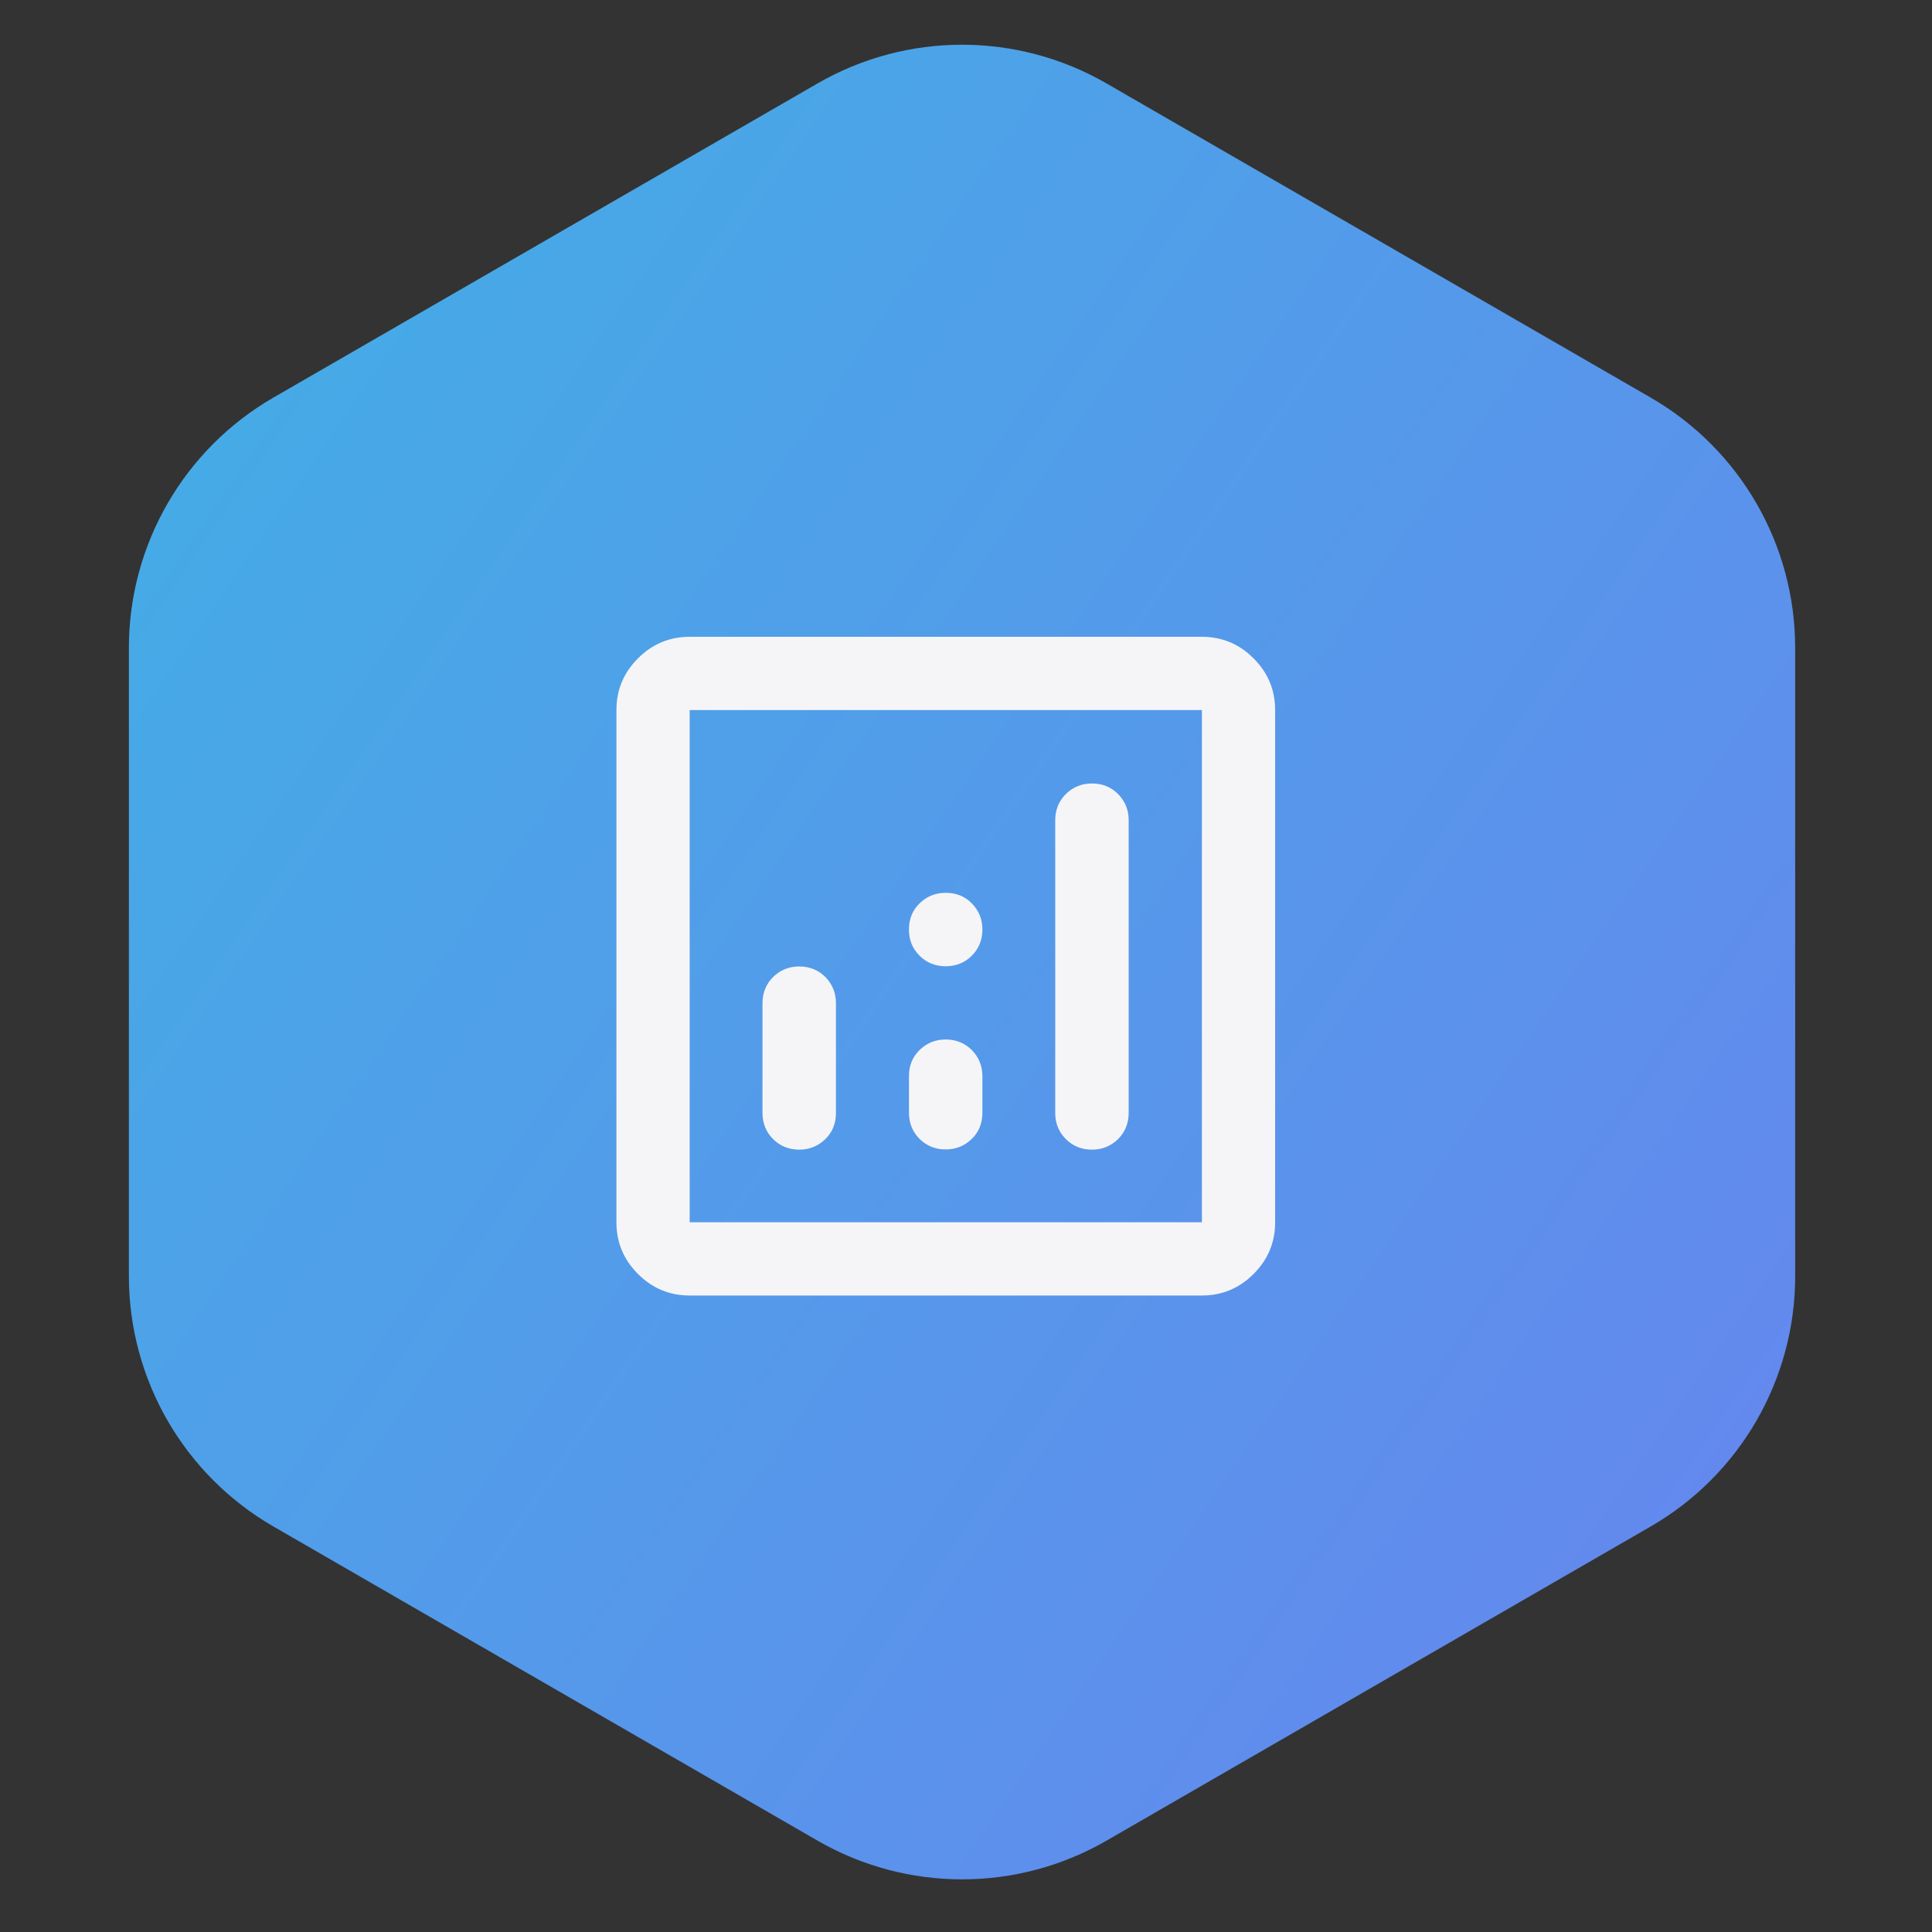
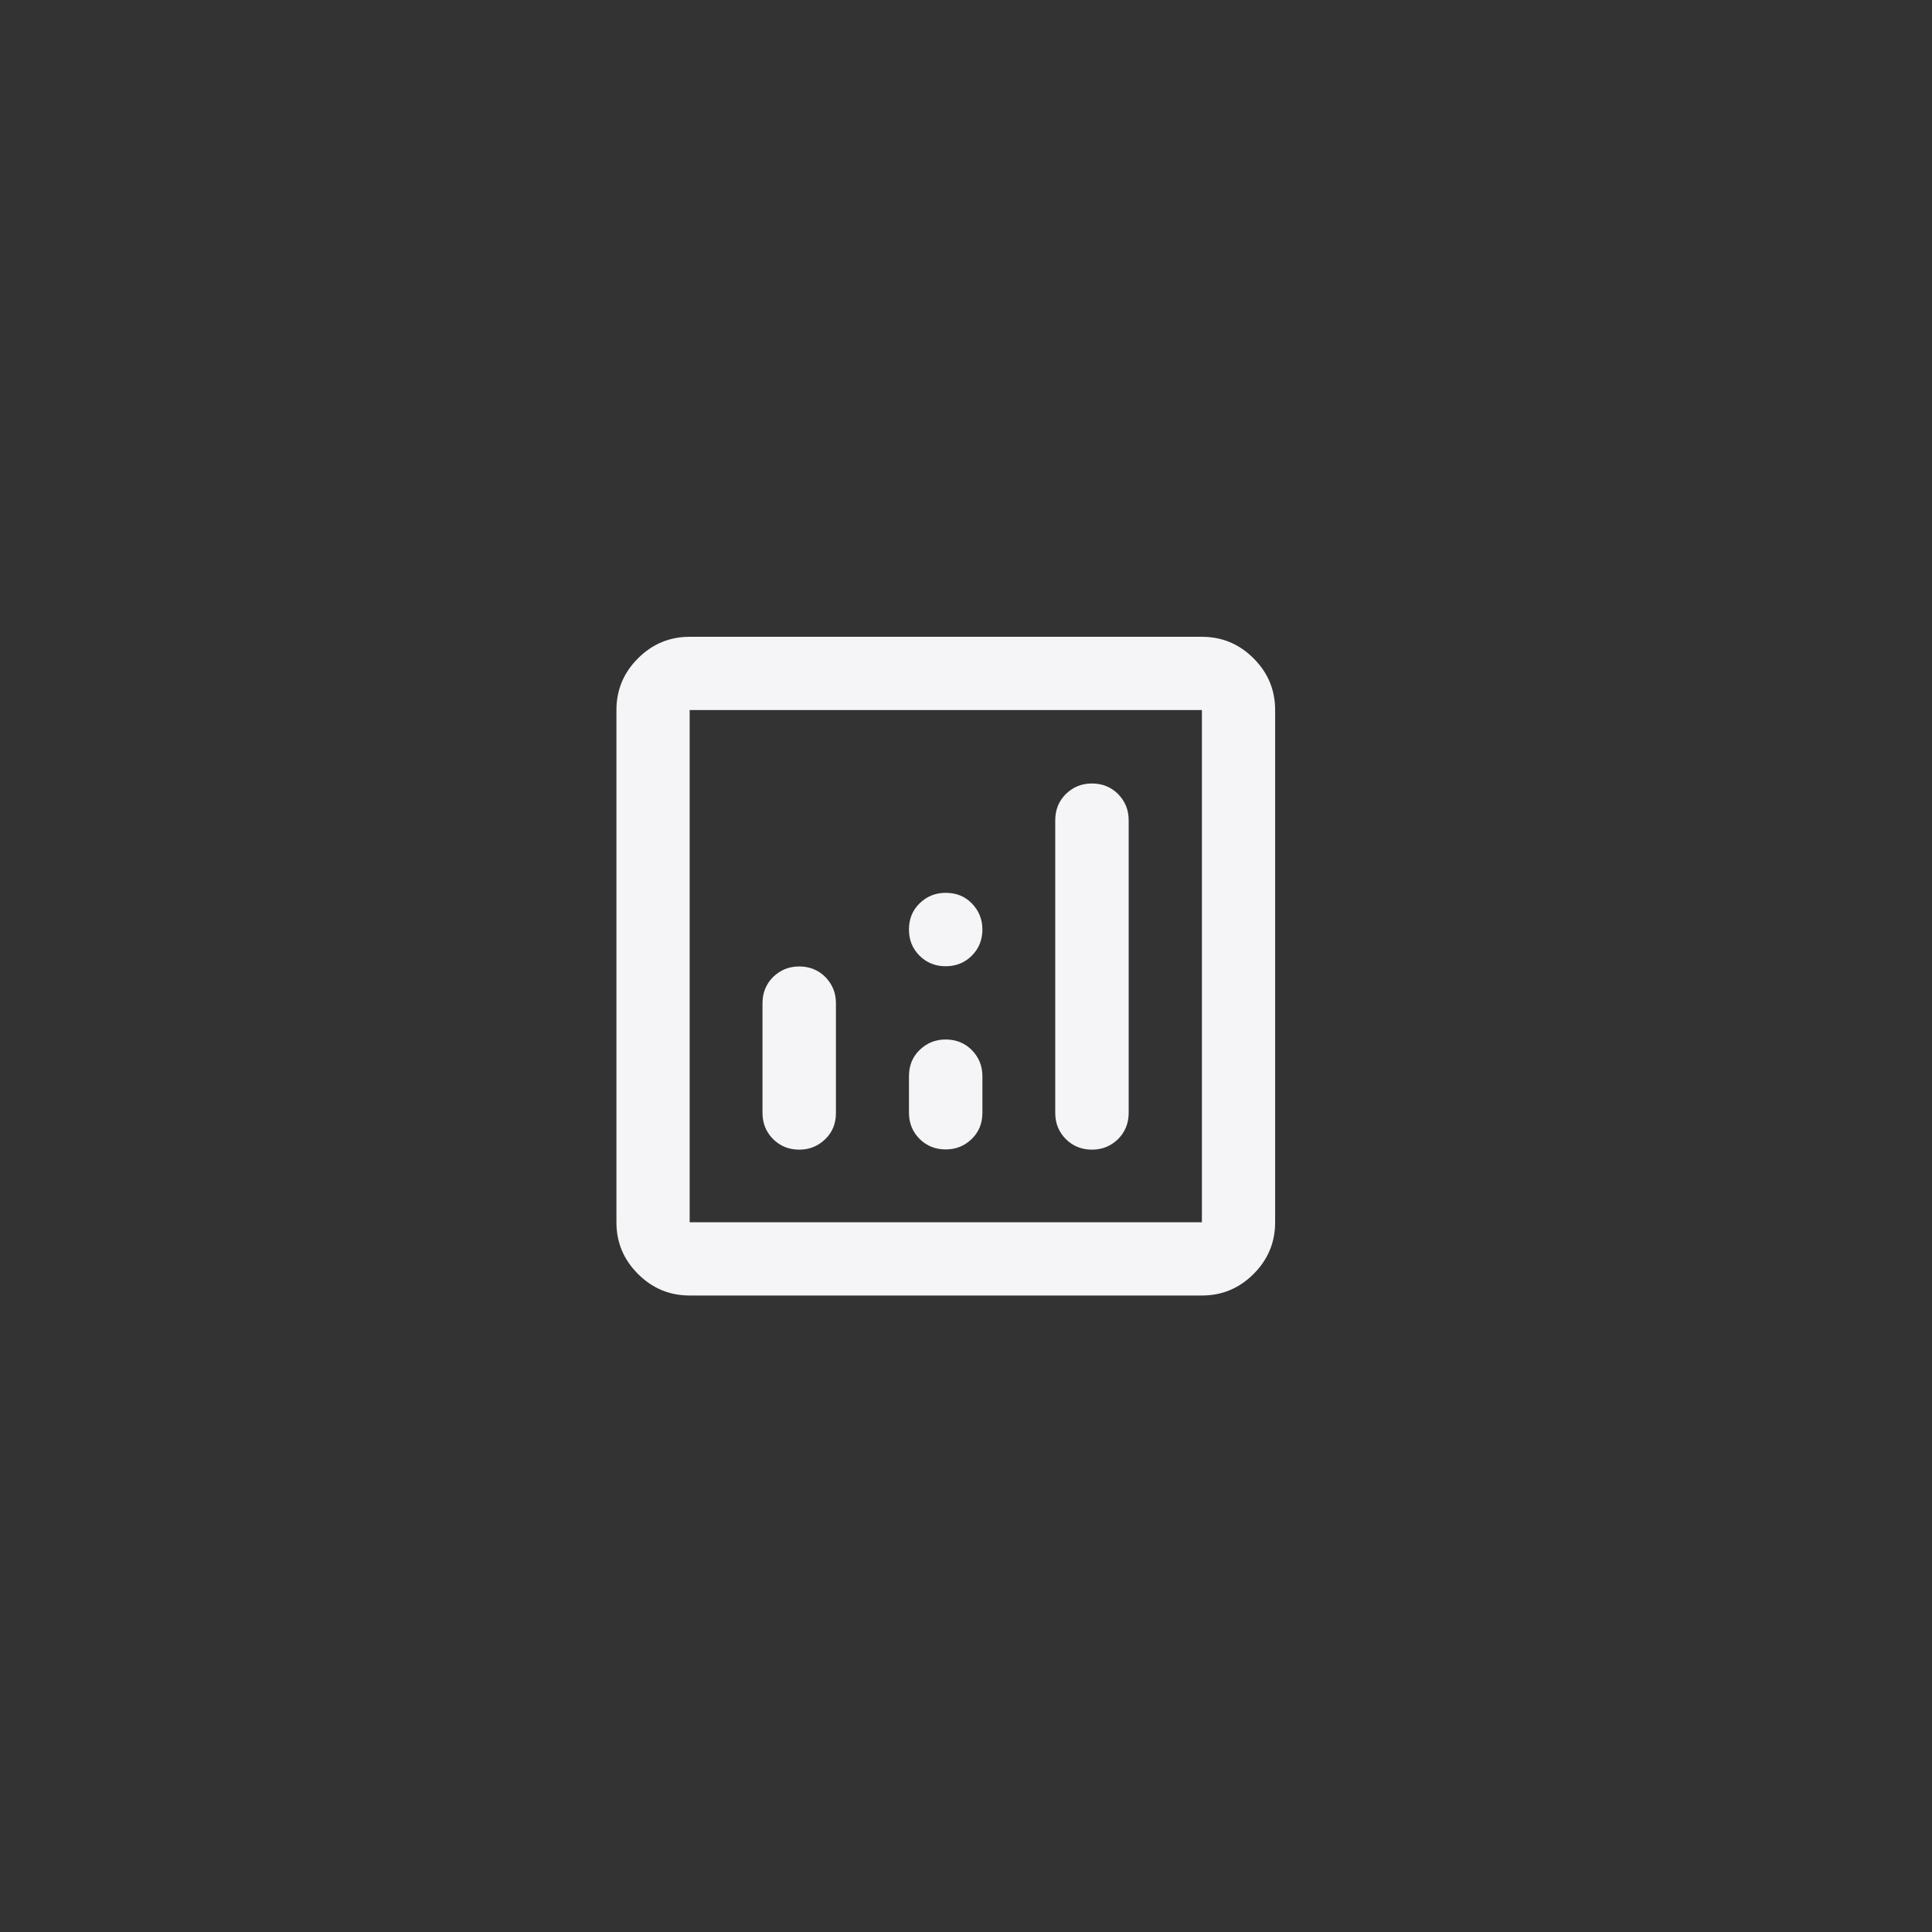
<svg xmlns="http://www.w3.org/2000/svg" width="127" height="127" viewBox="0 0 127 127" fill="none">
  <rect x="0" y="0" width="127" height="127" fill="#333333" stroke="none" />
-   <path d="M72.739 5.485C66.861 2.091 59.618 2.091 53.739 5.485L17.972 26.135C12.094 29.529 8.472 35.801 8.472 42.589V83.889C8.472 90.677 12.094 96.95 17.973 100.344L53.739 120.994C59.618 124.388 66.861 124.388 72.739 120.994L108.506 100.344C114.385 96.95 118.006 90.677 118.006 83.889V42.589C118.006 35.801 114.385 29.529 108.506 26.135L72.739 5.485Z" fill="url(#paint0_linear_1057_4140)" />
-   <path d="M62.164 63.517C62.847 63.517 63.424 63.281 63.883 62.822C64.342 62.363 64.578 61.785 64.578 61.103C64.578 60.421 64.342 59.857 63.883 59.385C63.424 58.913 62.847 58.69 62.164 58.69C61.482 58.69 60.918 58.926 60.446 59.385C59.974 59.844 59.751 60.421 59.751 61.103C59.751 61.785 59.974 62.349 60.446 62.822C60.905 63.281 61.482 63.517 62.164 63.517ZM45.335 80.347H79.007V46.674H45.335V80.347ZM45.335 85.16C44.01 85.16 42.882 84.688 41.938 83.744C40.993 82.799 40.521 81.671 40.521 80.347V46.674C40.521 45.349 40.993 44.222 41.938 43.277C42.882 42.333 44.01 41.86 45.335 41.86H79.007C80.332 41.86 81.46 42.333 82.404 43.277C83.349 44.222 83.821 45.349 83.821 46.674V80.347C83.821 81.671 83.349 82.799 82.404 83.744C81.46 84.688 80.332 85.16 79.007 85.16H45.335ZM62.164 68.331C61.482 68.331 60.918 68.567 60.446 69.026C59.974 69.485 59.751 70.062 59.751 70.745V73.145C59.751 73.827 59.987 74.404 60.446 74.864C60.905 75.323 61.482 75.558 62.164 75.558C62.847 75.558 63.411 75.323 63.883 74.864C64.355 74.404 64.578 73.827 64.578 73.145V70.745C64.578 70.062 64.342 69.498 63.883 69.026C63.424 68.567 62.847 68.331 62.164 68.331ZM71.779 51.502C71.097 51.502 70.533 51.738 70.061 52.197C69.602 52.656 69.366 53.233 69.366 53.915V73.158C69.366 73.84 69.602 74.417 70.061 74.876C70.52 75.335 71.097 75.572 71.779 75.572C72.462 75.572 73.026 75.335 73.498 74.876C73.957 74.417 74.193 73.84 74.193 73.158V53.915C74.193 53.233 73.957 52.669 73.498 52.197C73.039 51.738 72.462 51.502 71.779 51.502ZM52.536 63.53C51.854 63.53 51.29 63.766 50.818 64.225C50.359 64.684 50.123 65.262 50.123 65.944V73.158C50.123 73.84 50.359 74.417 50.818 74.876C51.277 75.335 51.854 75.572 52.536 75.572C53.218 75.572 53.783 75.335 54.255 74.876C54.727 74.417 54.95 73.84 54.95 73.158V65.944C54.95 65.262 54.714 64.698 54.255 64.225C53.796 63.766 53.218 63.53 52.536 63.53Z" fill="#F5F5F8" />
+   <path d="M62.164 63.517C62.847 63.517 63.424 63.281 63.883 62.822C64.342 62.363 64.578 61.785 64.578 61.103C64.578 60.421 64.342 59.857 63.883 59.385C63.424 58.913 62.847 58.69 62.164 58.69C61.482 58.69 60.918 58.926 60.446 59.385C59.974 59.844 59.751 60.421 59.751 61.103C59.751 61.785 59.974 62.349 60.446 62.822C60.905 63.281 61.482 63.517 62.164 63.517M45.335 80.347H79.007V46.674H45.335V80.347ZM45.335 85.16C44.01 85.16 42.882 84.688 41.938 83.744C40.993 82.799 40.521 81.671 40.521 80.347V46.674C40.521 45.349 40.993 44.222 41.938 43.277C42.882 42.333 44.01 41.86 45.335 41.86H79.007C80.332 41.86 81.46 42.333 82.404 43.277C83.349 44.222 83.821 45.349 83.821 46.674V80.347C83.821 81.671 83.349 82.799 82.404 83.744C81.46 84.688 80.332 85.16 79.007 85.16H45.335ZM62.164 68.331C61.482 68.331 60.918 68.567 60.446 69.026C59.974 69.485 59.751 70.062 59.751 70.745V73.145C59.751 73.827 59.987 74.404 60.446 74.864C60.905 75.323 61.482 75.558 62.164 75.558C62.847 75.558 63.411 75.323 63.883 74.864C64.355 74.404 64.578 73.827 64.578 73.145V70.745C64.578 70.062 64.342 69.498 63.883 69.026C63.424 68.567 62.847 68.331 62.164 68.331ZM71.779 51.502C71.097 51.502 70.533 51.738 70.061 52.197C69.602 52.656 69.366 53.233 69.366 53.915V73.158C69.366 73.84 69.602 74.417 70.061 74.876C70.52 75.335 71.097 75.572 71.779 75.572C72.462 75.572 73.026 75.335 73.498 74.876C73.957 74.417 74.193 73.84 74.193 73.158V53.915C74.193 53.233 73.957 52.669 73.498 52.197C73.039 51.738 72.462 51.502 71.779 51.502ZM52.536 63.53C51.854 63.53 51.29 63.766 50.818 64.225C50.359 64.684 50.123 65.262 50.123 65.944V73.158C50.123 73.84 50.359 74.417 50.818 74.876C51.277 75.335 51.854 75.572 52.536 75.572C53.218 75.572 53.783 75.335 54.255 74.876C54.727 74.417 54.95 73.84 54.95 73.158V65.944C54.95 65.262 54.714 64.698 54.255 64.225C53.796 63.766 53.218 63.53 52.536 63.53Z" fill="#F5F5F8" />
  <defs>
    <linearGradient id="paint0_linear_1057_4140" x1="-24.714" y1="22.427" x2="161.206" y2="150.053" gradientUnits="userSpaceOnUse">
      <stop stop-color="#3DB4E4" />
      <stop offset="1" stop-color="#7476F2" />
    </linearGradient>
  </defs>
</svg>